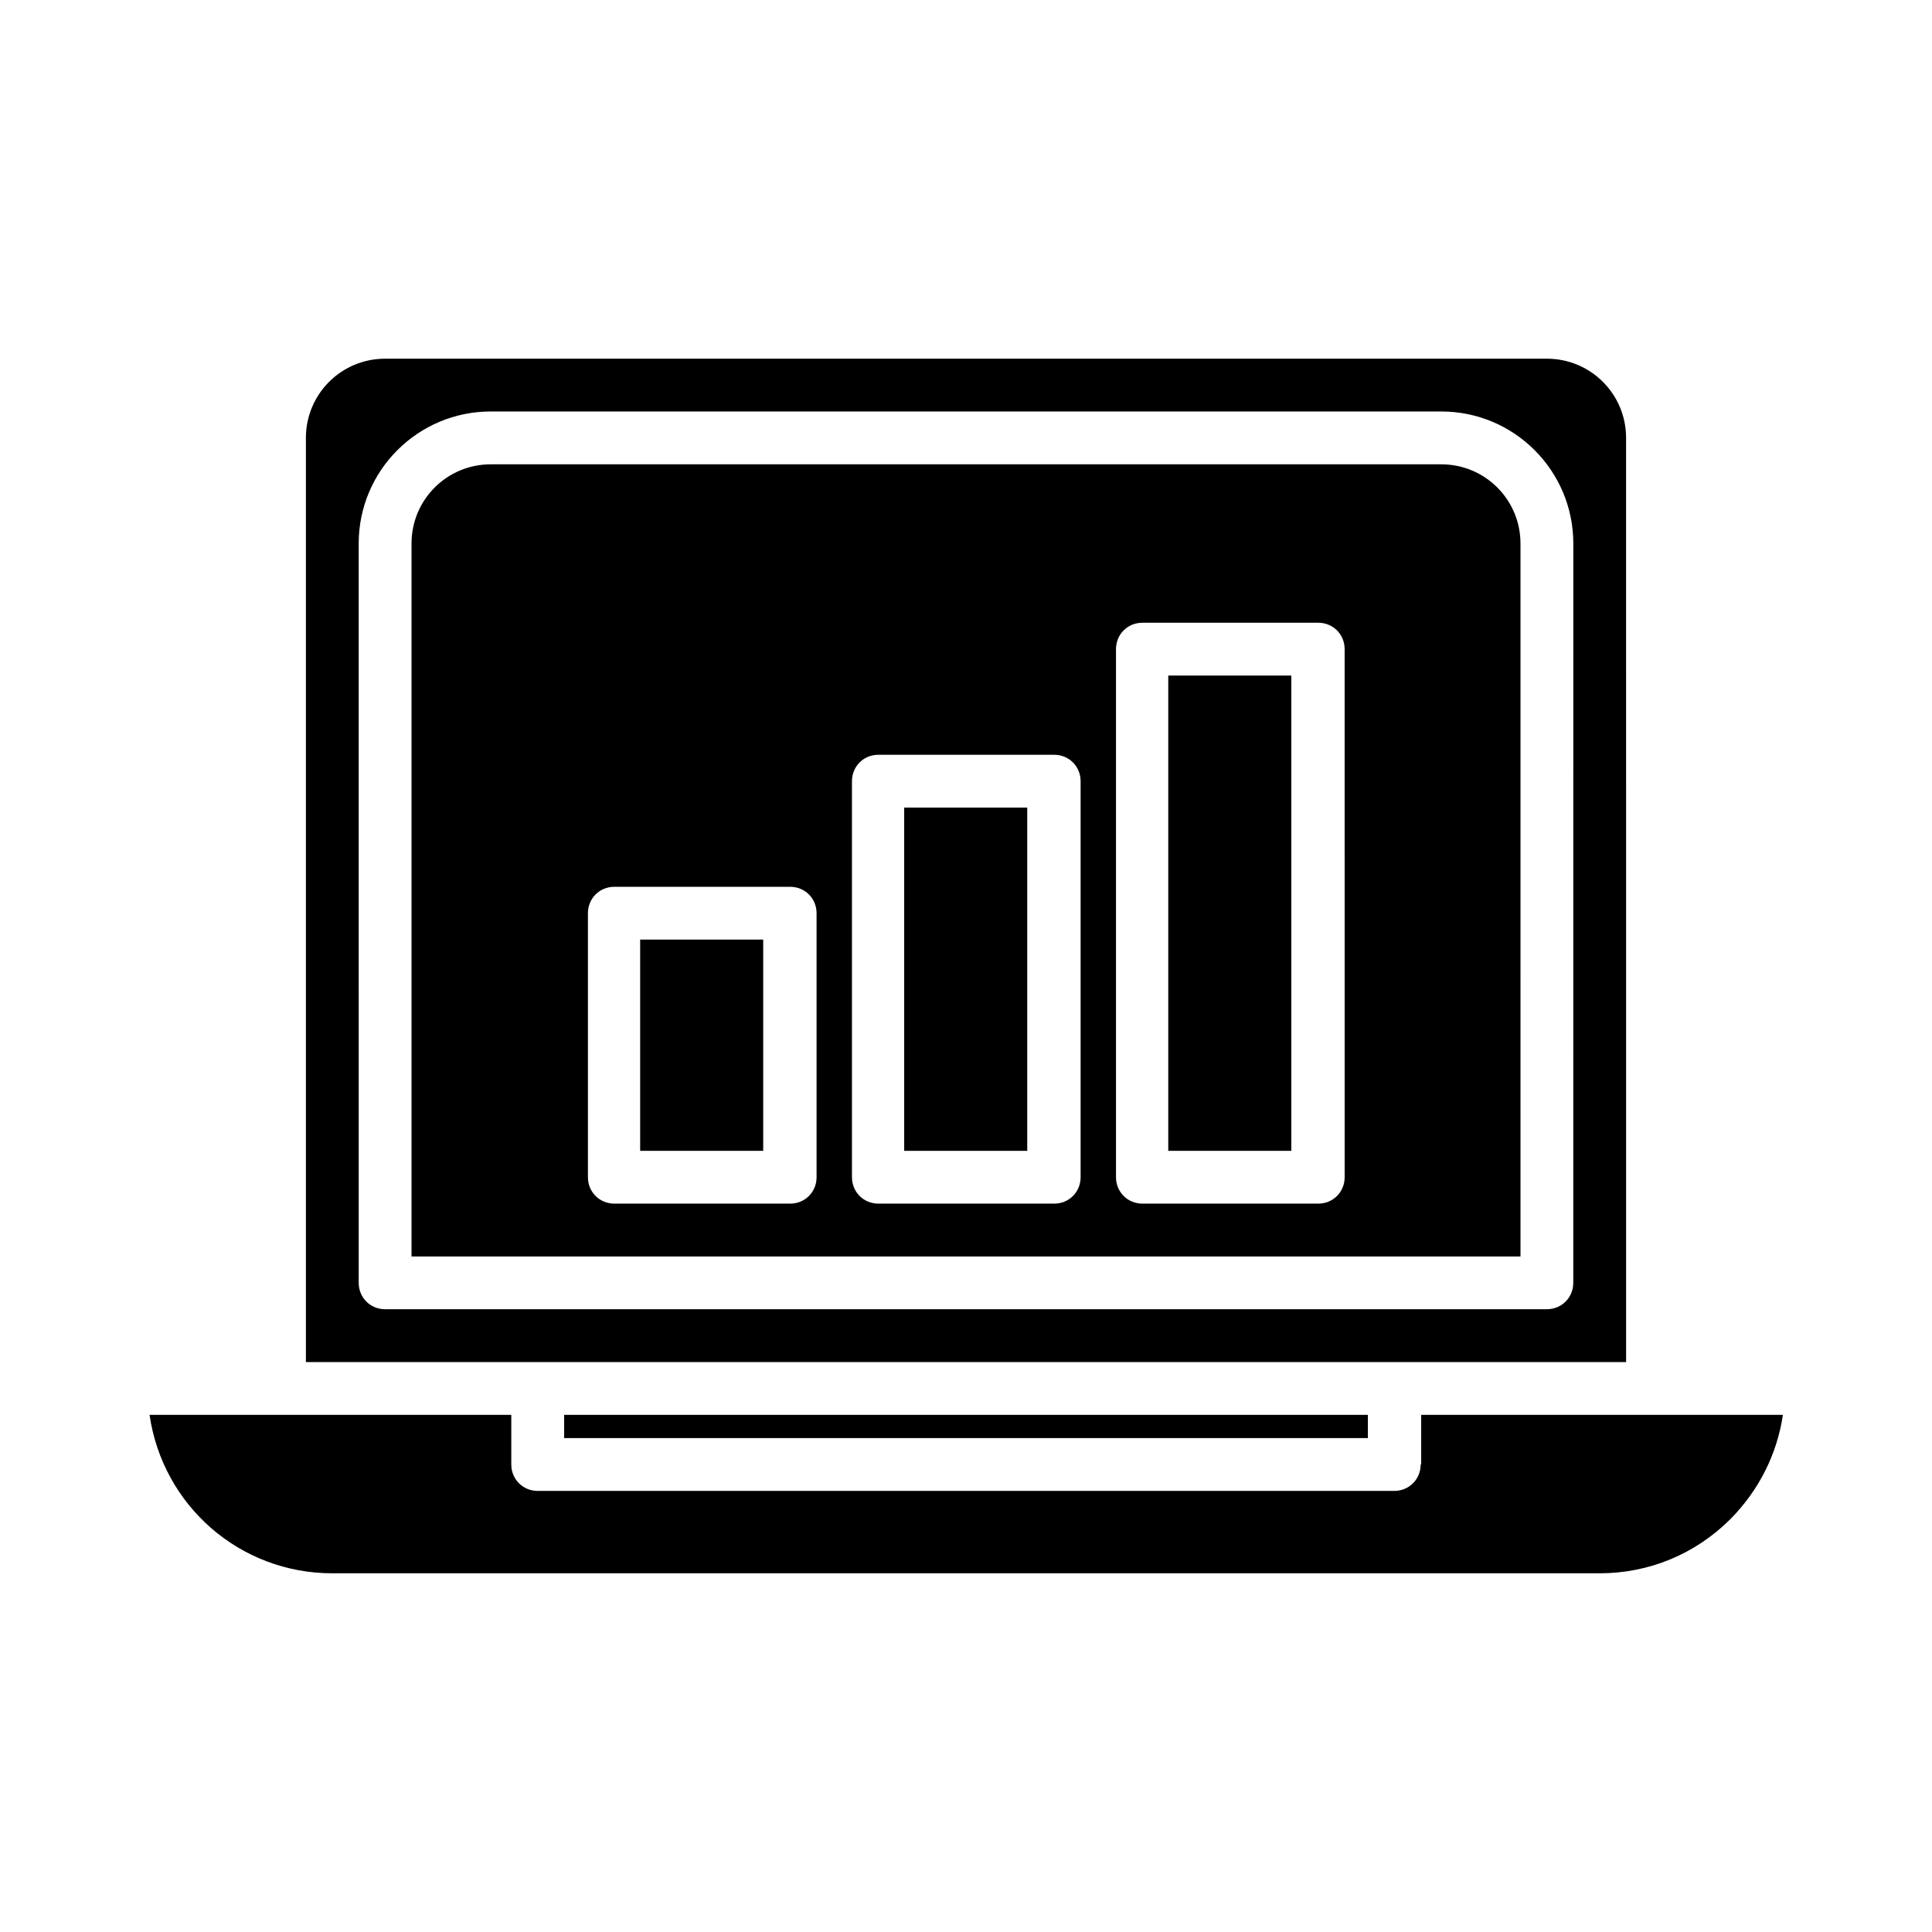
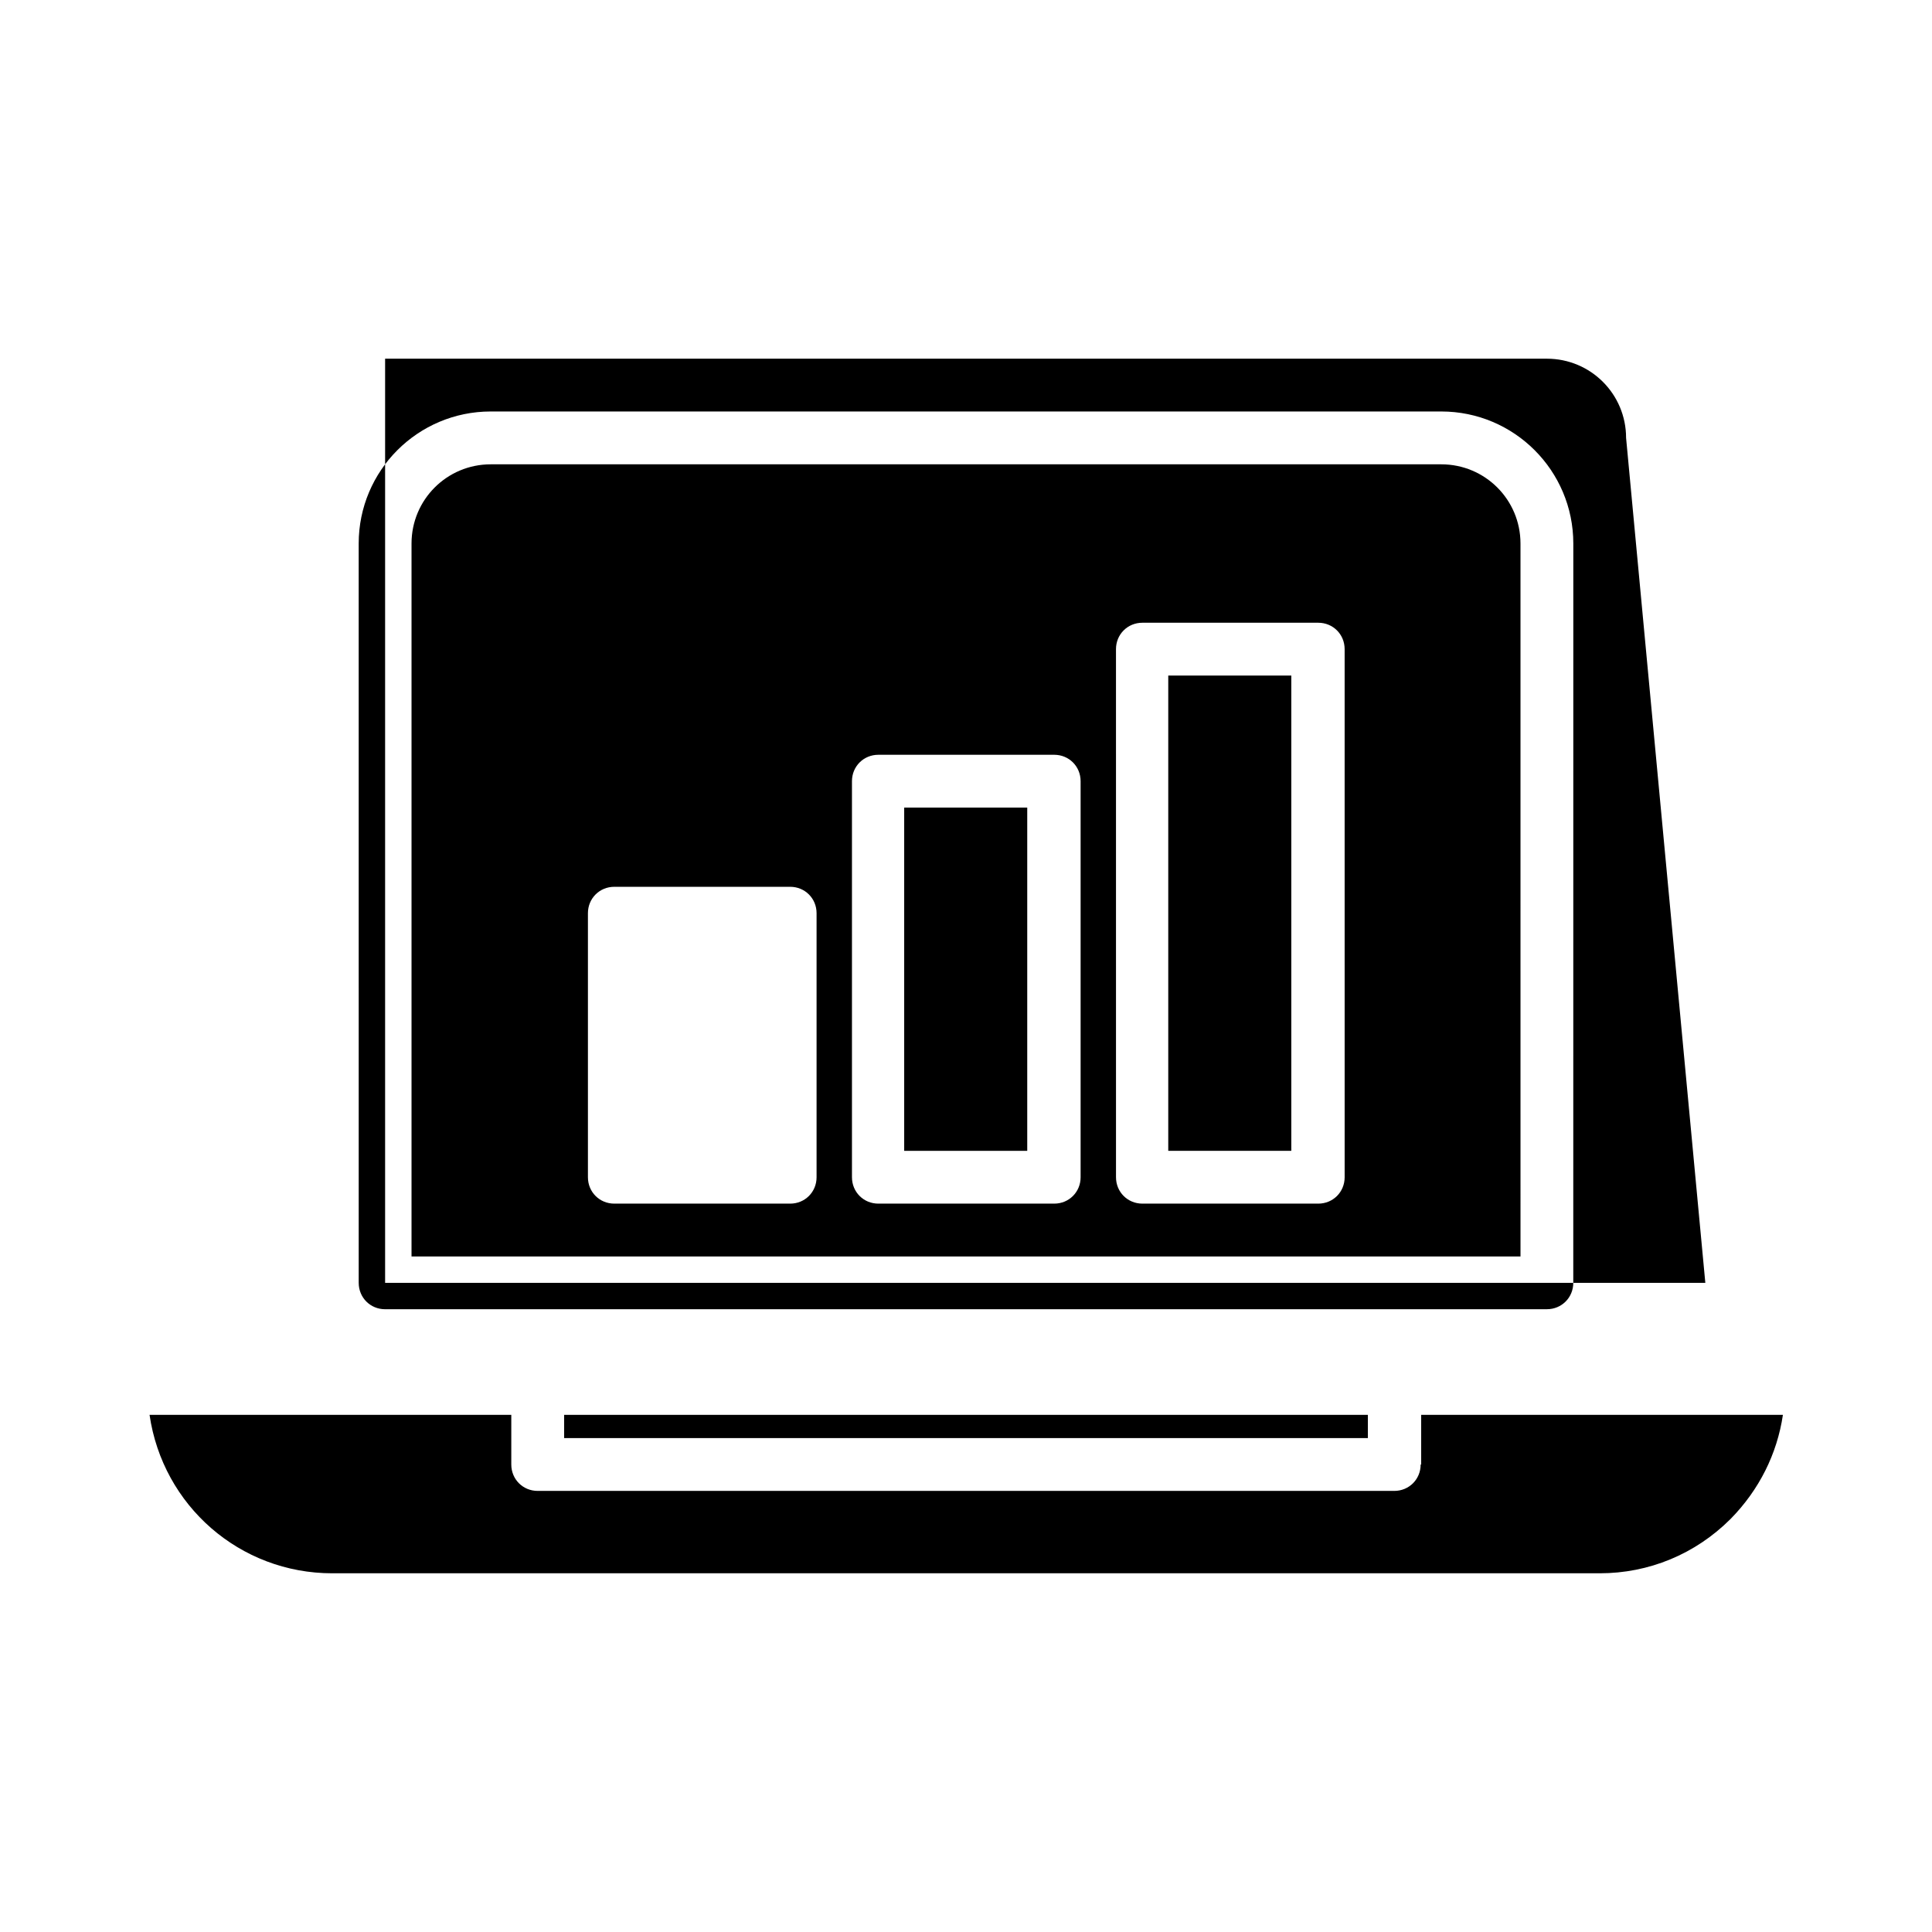
<svg xmlns="http://www.w3.org/2000/svg" fill="#000000" width="800px" height="800px" version="1.1" viewBox="144 144 512 512">
  <g>
    <path d="m453.6 323.03h32.609v125.95h-32.609z" />
-     <path d="m313.65 393h32.609v55.98h-32.609z" />
    <path d="m525.95 267.05h-251.9c-11.617 0-20.992 9.375-20.992 20.992v188.93h293.89l-0.004-188.93c0-11.613-9.375-20.992-20.992-20.992zm-165.55 188.93c0 3.918-3.078 6.996-6.996 6.996h-46.602c-3.918 0-6.996-3.078-6.996-6.996v-69.973c0-3.918 3.078-6.996 6.996-6.996h46.602c3.918 0 6.996 3.078 6.996 6.996zm69.973 0c0 3.918-3.078 6.996-6.996 6.996h-46.602c-3.918 0-6.996-3.078-6.996-6.996v-104.96c0-3.918 3.078-6.996 6.996-6.996h46.602c3.918 0 6.996 3.078 6.996 6.996zm69.973 0c0 3.918-3.078 6.996-6.996 6.996h-46.602c-3.918 0-6.996-3.078-6.996-6.996l-0.004-139.95c0-3.918 3.078-6.996 6.996-6.996h46.602c3.918 0 6.996 3.078 6.996 6.996z" />
    <path d="m383.62 358.02h32.609v90.965h-32.609z" />
    <path d="m520.49 532.11c0 3.918-3.078 6.996-6.996 6.996h-227c-3.918 0-6.996-3.078-6.996-6.996v-13.156h-95.863c3.5 24.07 23.93 41.984 48.422 41.984h335.87c13.016 0 25.332-5.039 34.707-14.414 7.559-7.695 12.316-17.215 13.855-27.57h-95.863v13.156z" />
    <path d="m293.5 518.95h213v6.156h-213z" />
-     <path d="m574.93 260.05c0-11.617-9.375-20.992-20.992-20.992h-307.88c-11.617 0-20.992 9.379-20.992 20.992v244.91h349.87zm-13.996 223.91c0 3.918-3.078 6.996-6.996 6.996l-307.88 0.004c-3.918 0-6.996-3.078-6.996-6.996l-0.004-195.93c0-19.312 15.676-34.988 34.988-34.988h251.91c19.312 0 34.988 15.676 34.988 34.988z" />
+     <path d="m574.93 260.05c0-11.617-9.375-20.992-20.992-20.992h-307.88v244.91h349.87zm-13.996 223.91c0 3.918-3.078 6.996-6.996 6.996l-307.88 0.004c-3.918 0-6.996-3.078-6.996-6.996l-0.004-195.93c0-19.312 15.676-34.988 34.988-34.988h251.91c19.312 0 34.988 15.676 34.988 34.988z" />
  </g>
</svg>